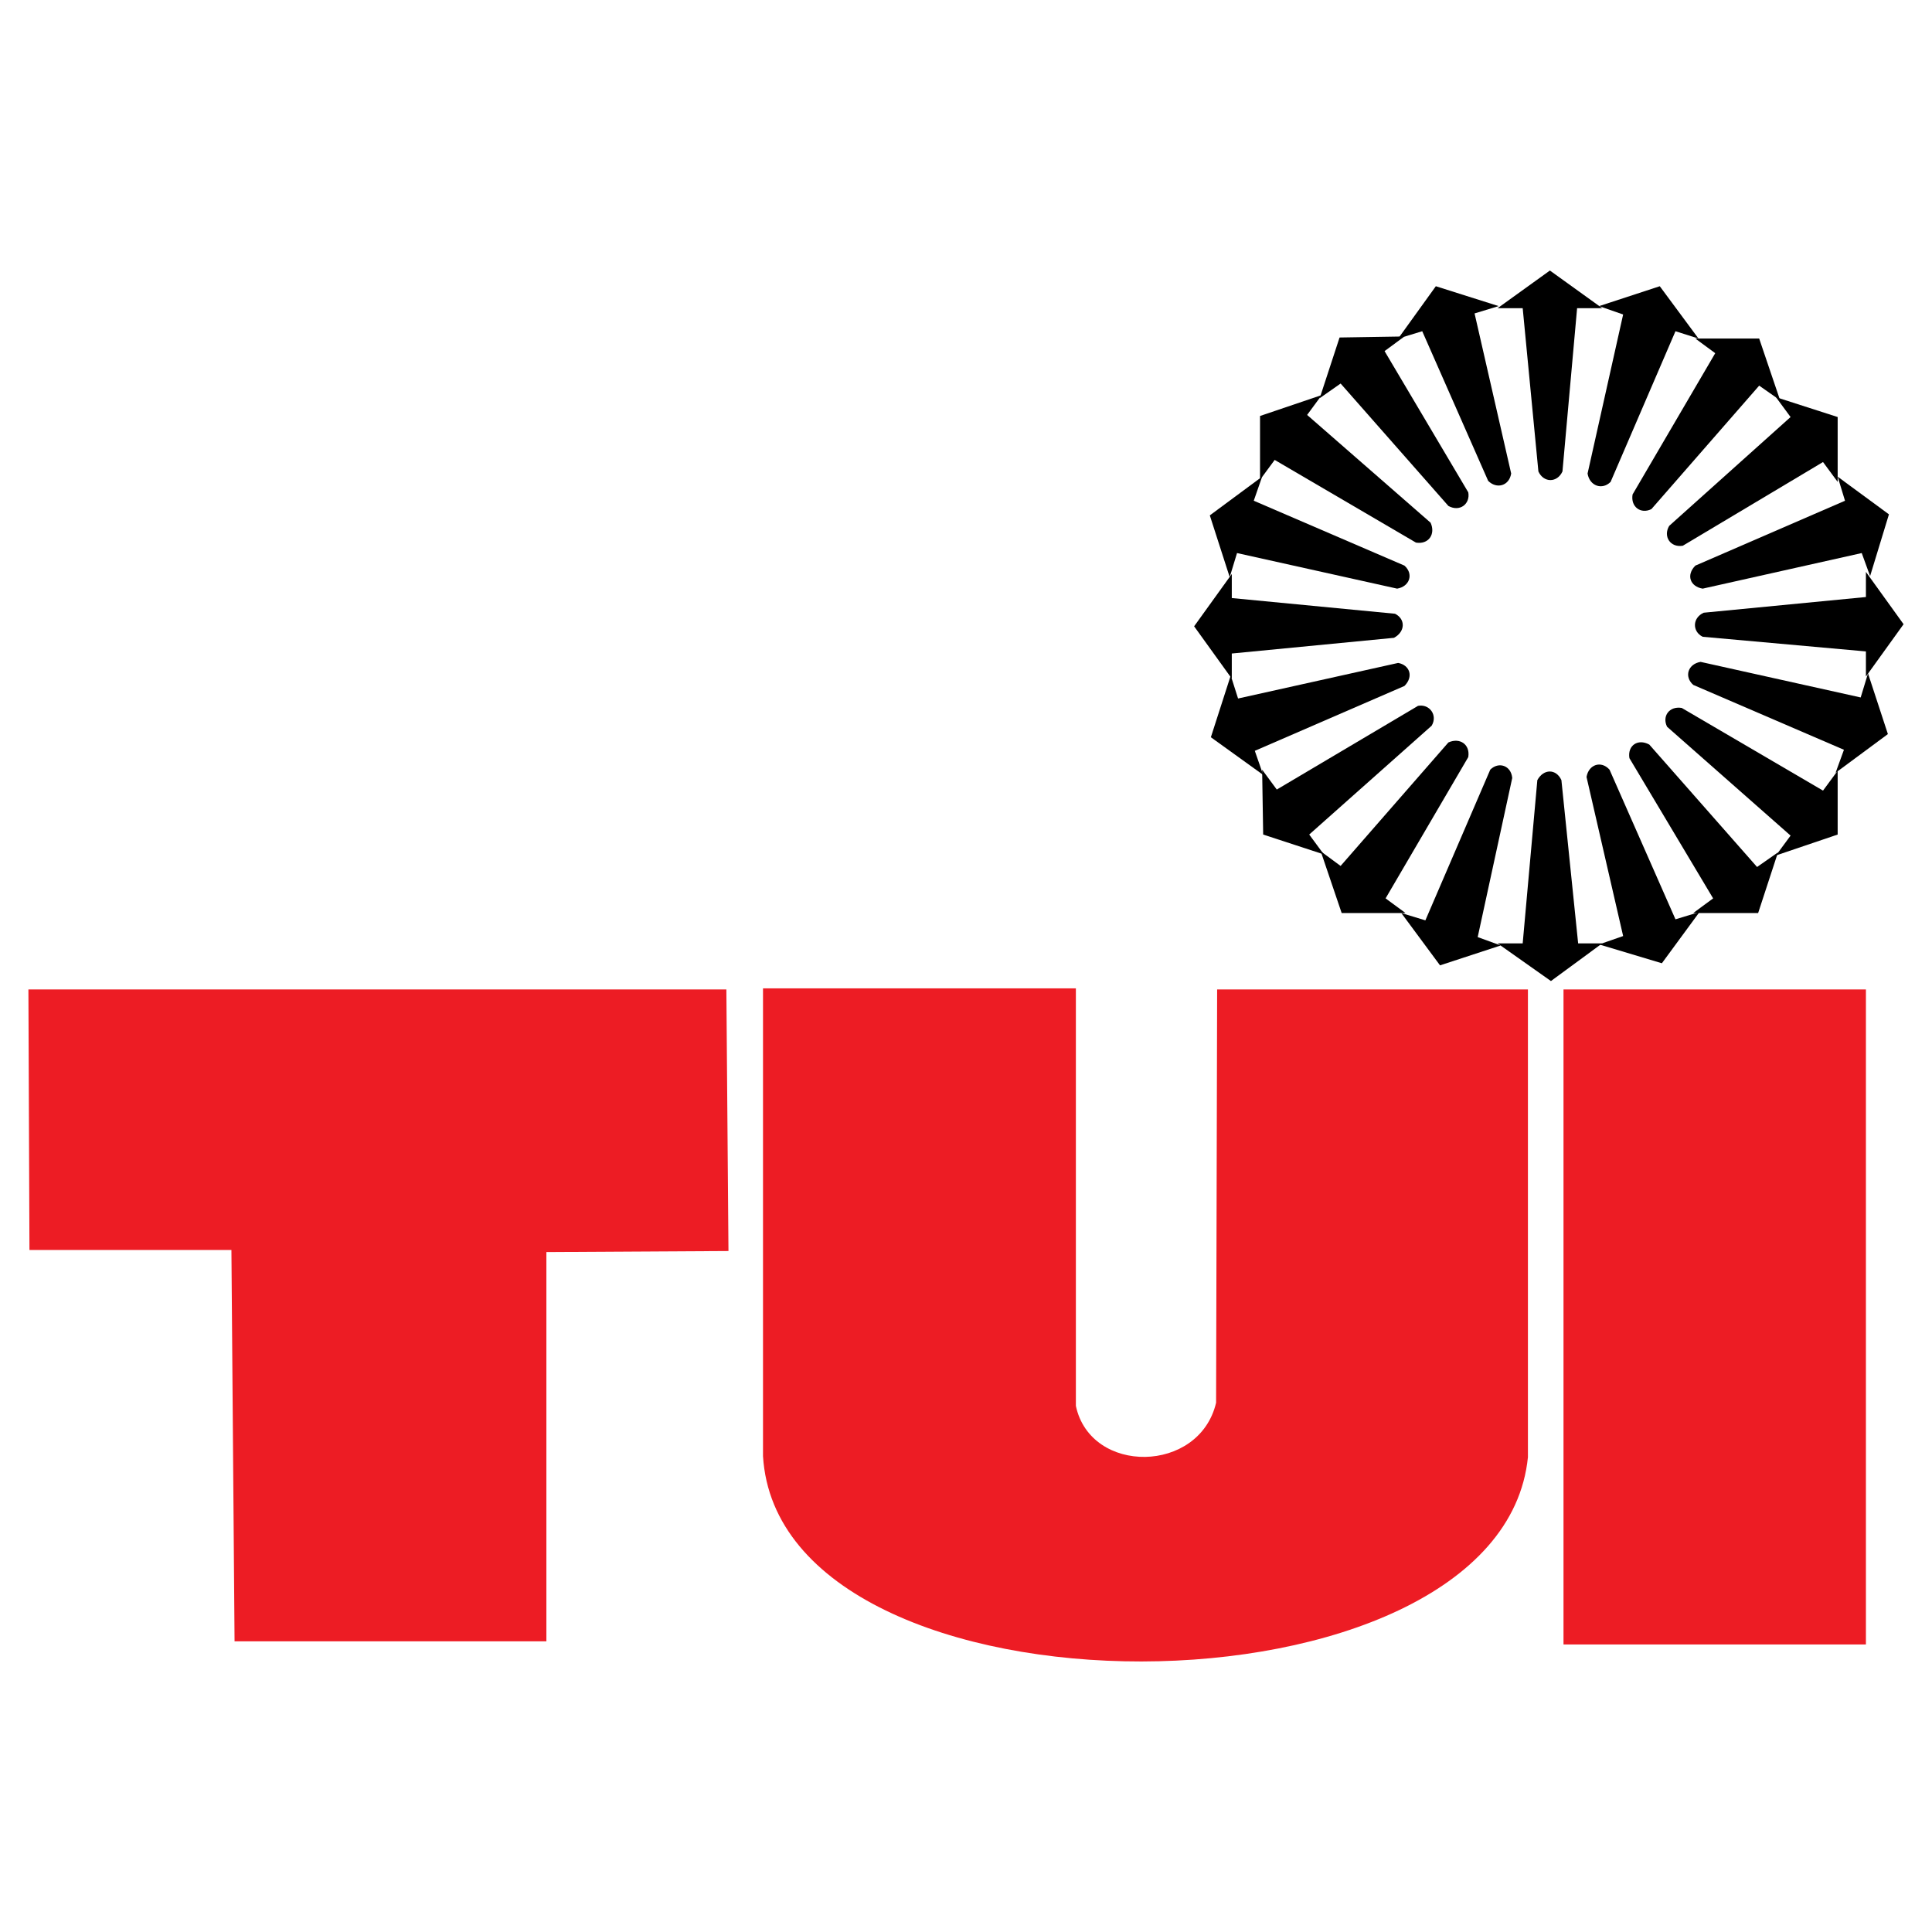
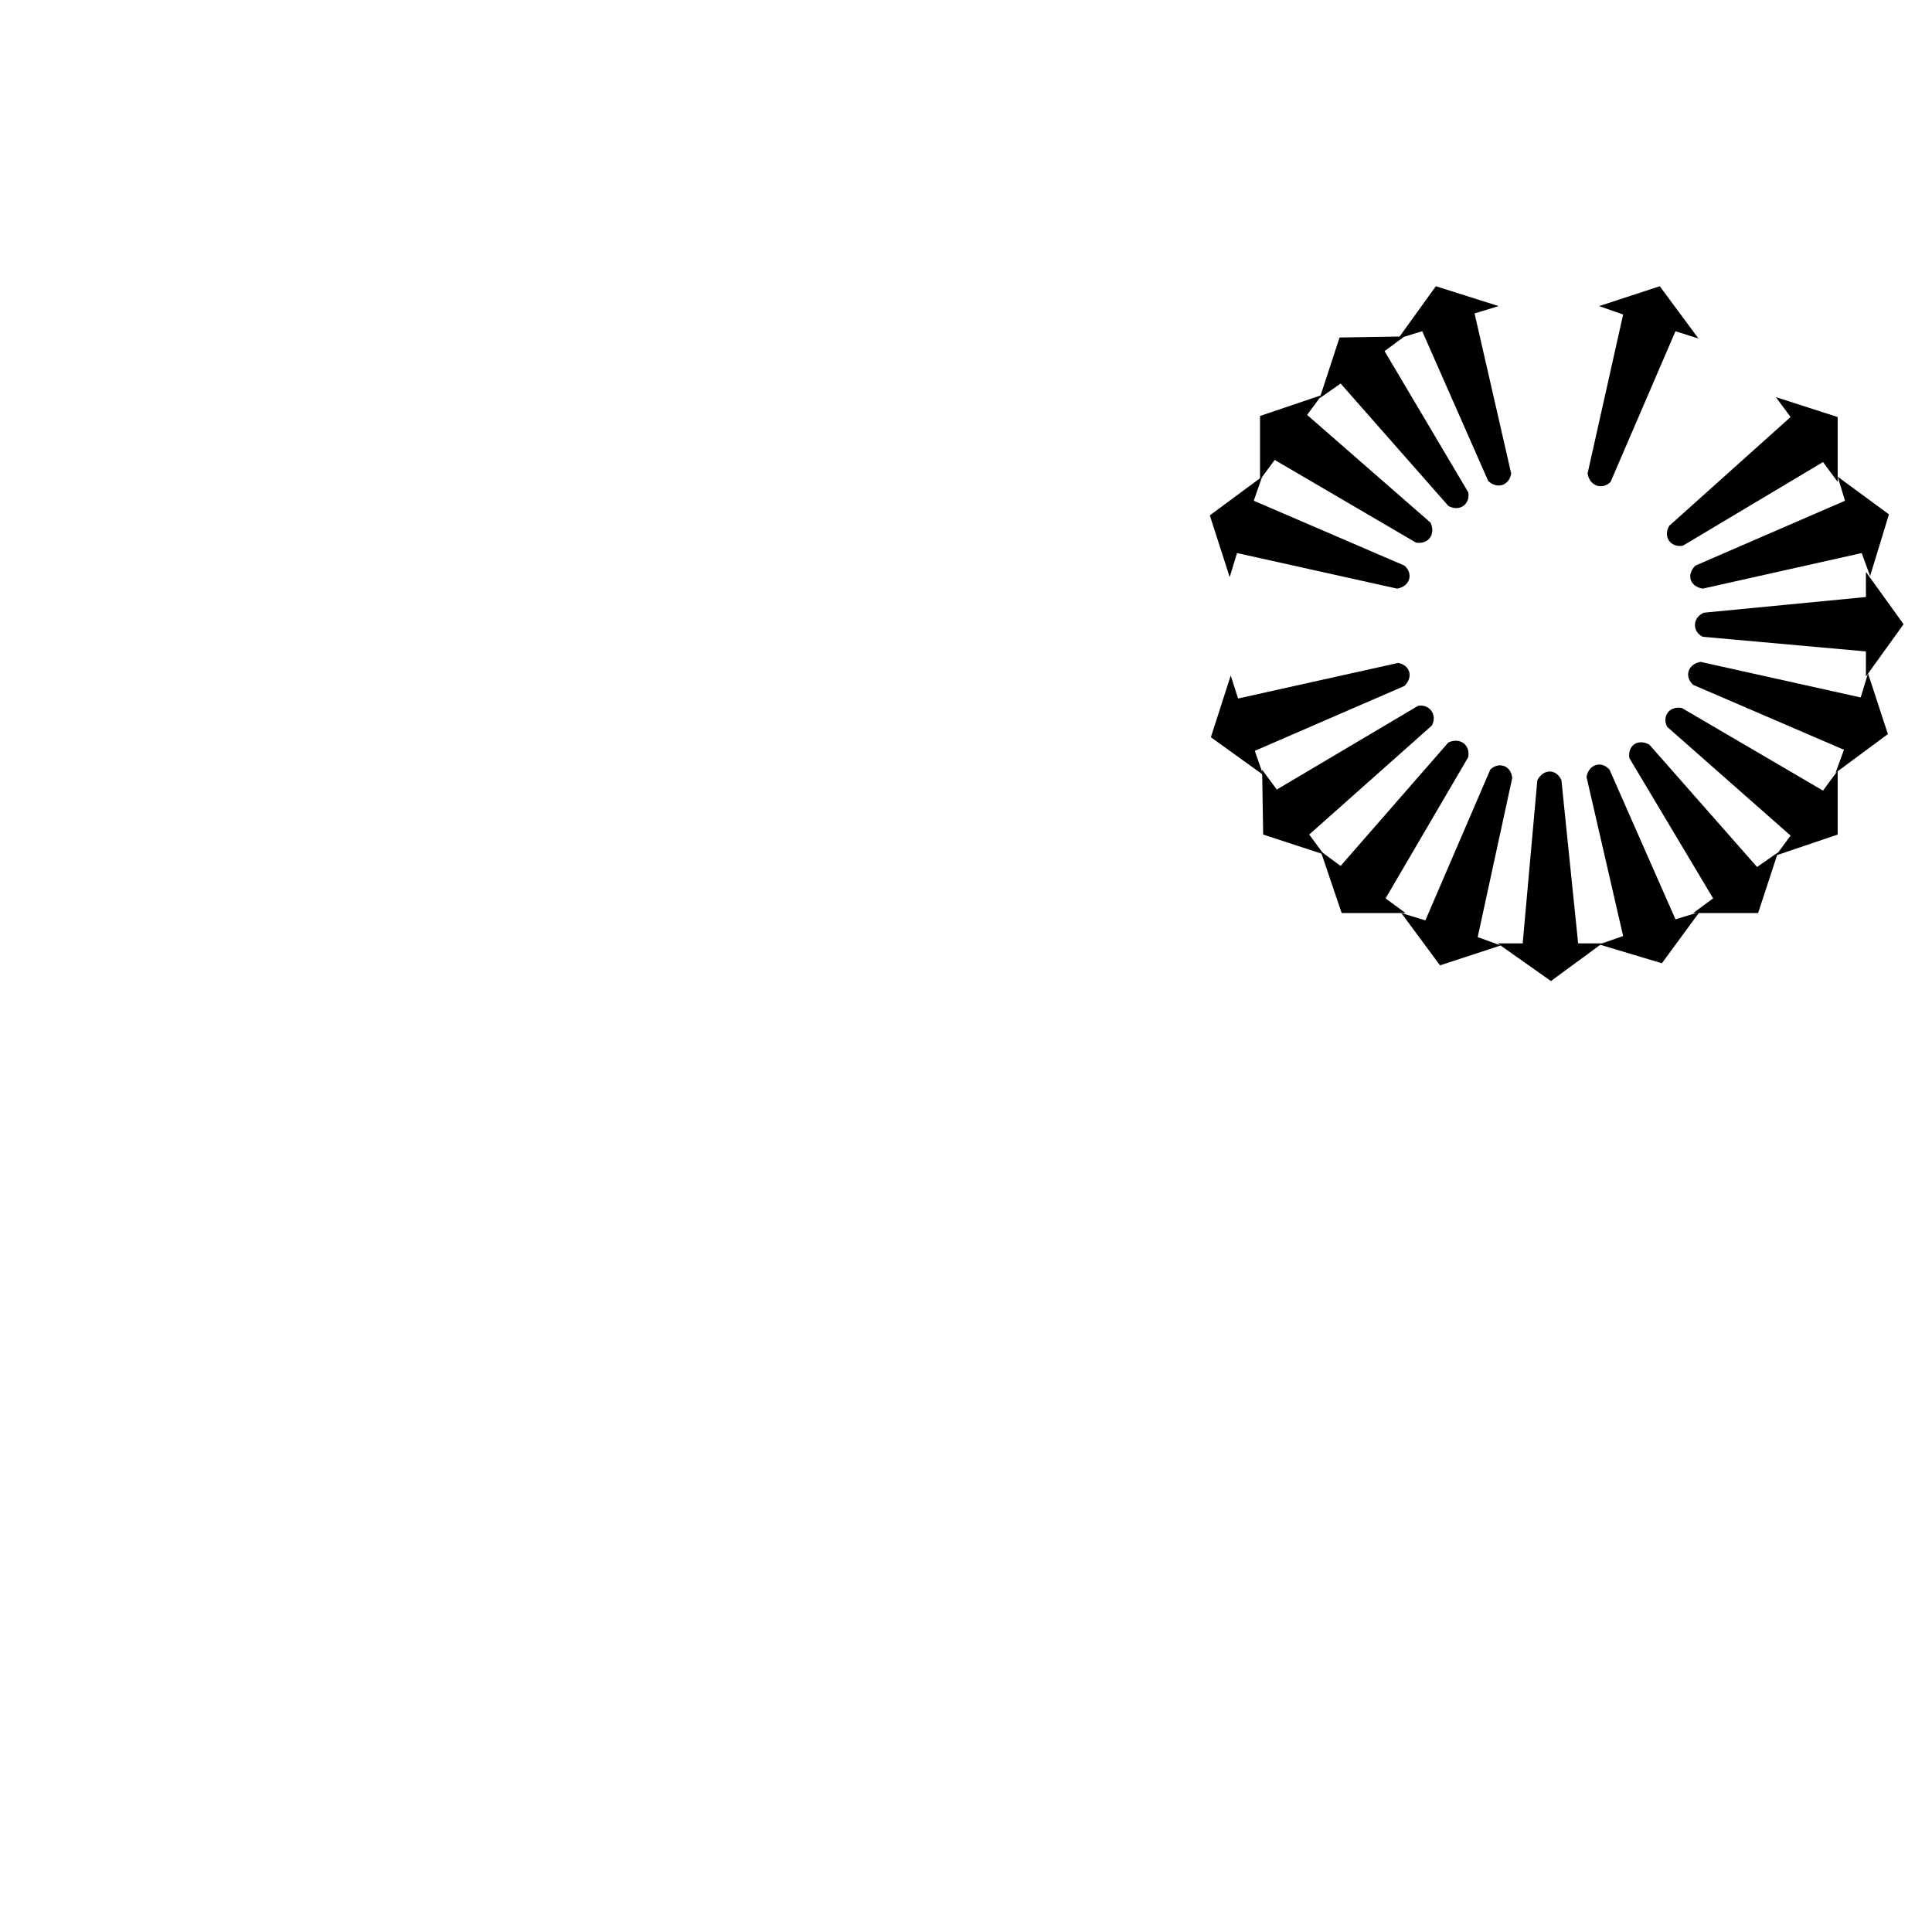
<svg xmlns="http://www.w3.org/2000/svg" version="1.0" id="Layer_1" x="0px" y="0px" width="192.756px" height="192.756px" viewBox="0 0 192.756 192.756" enable-background="new 0 0 192.756 192.756" xml:space="preserve">
  <g>
    <polygon fill-rule="evenodd" clip-rule="evenodd" fill="#FFFFFF" points="0,0 192.756,0 192.756,192.756 0,192.756 0,0  " />
-     <path fill-rule="evenodd" clip-rule="evenodd" d="M154.634,26.991l5.22,3.758h-2.506l-1.461,16.287l0,0   c-0.522,1.148-1.88,1.148-2.401,0l0,0l-1.566-16.287h-2.505L154.634,26.991L154.634,26.991L154.634,26.991z" />
    <path fill-rule="evenodd" clip-rule="evenodd" d="M165.596,28.557l3.863,5.22l-2.297-0.731l-6.473,15.034l0,0   c-0.836,0.835-2.089,0.418-2.297-0.835l0,0l3.549-15.869l-2.401-0.835L165.596,28.557L165.596,28.557L165.596,28.557z" />
-     <path fill-rule="evenodd" clip-rule="evenodd" d="M175.514,33.777l2.088,6.16l-2.088-1.462l-10.753,12.319l0,0   c-1.044,0.522-2.088-0.208-1.879-1.461l0,0l8.247-14.094l-1.983-1.461H175.514L175.514,33.777L175.514,33.777z" />
    <path fill-rule="evenodd" clip-rule="evenodd" d="M183.344,41.607v6.473l-1.461-1.983l-13.99,8.352l0,0   c-1.253,0.208-1.983-0.94-1.357-1.984l0,0l12.11-10.857l-1.461-1.984L183.344,41.607L183.344,41.607L183.344,41.607z" />
    <path fill-rule="evenodd" clip-rule="evenodd" d="M188.46,51.316l-1.88,6.16l-0.835-2.297l-15.869,3.55l0,0   c-1.253-0.208-1.67-1.357-0.73-2.297l0,0l14.93-6.473l-0.731-2.401L188.46,51.316L188.46,51.316L188.46,51.316z" />
    <path fill-rule="evenodd" clip-rule="evenodd" d="M189.921,62.278l-3.758,5.22v-2.505l-16.287-1.462l0,0   c-1.044-0.522-1.044-1.879,0.104-2.401l0,0l16.183-1.565v-2.506L189.921,62.278L189.921,62.278L189.921,62.278z" />
    <path fill-rule="evenodd" clip-rule="evenodd" d="M188.355,73.24l-5.221,3.863l0.836-2.297l-15.034-6.473l0,0   c-0.939-0.835-0.522-2.088,0.731-2.297l0,0l15.973,3.55l0.731-2.401L188.355,73.24L188.355,73.24L188.355,73.24z" />
    <path fill-rule="evenodd" clip-rule="evenodd" d="M183.344,83.263l-6.159,2.088l1.461-1.983L166.326,72.51l0,0   c-0.521-1.044,0.209-2.088,1.462-1.879l0,0l14.095,8.248l1.461-1.984V83.263L183.344,83.263L183.344,83.263z" />
    <path fill-rule="evenodd" clip-rule="evenodd" d="M175.41,91.093h-6.474l1.983-1.461l-8.352-13.99l0,0   c-0.209-1.253,0.835-1.984,1.983-1.357l0,0l10.753,12.215l2.088-1.461L175.41,91.093L175.41,91.093L175.41,91.093z" />
    <path fill-rule="evenodd" clip-rule="evenodd" d="M165.805,96.104l-6.265-1.879l2.401-0.835l-3.653-15.869l0,0   c0.208-1.252,1.461-1.67,2.296-0.73l0,0l6.578,14.929l2.401-0.731L165.805,96.104L165.805,96.104L165.805,96.104z" />
    <path fill-rule="evenodd" clip-rule="evenodd" d="M154.738,97.879l-5.324-3.758h2.505l1.462-16.287l0,0   c0.626-1.148,1.879-1.148,2.401,0l0,0l1.67,16.287h2.401L154.738,97.879L154.738,97.879L154.738,97.879z" />
    <path fill-rule="evenodd" clip-rule="evenodd" d="M143.672,96.313l-3.863-5.22l2.401,0.731l6.473-15.034l0,0   c0.835-0.835,2.088-0.417,2.192,0.835l0,0l-3.445,15.869l2.297,0.835L143.672,96.313L143.672,96.313L143.672,96.313z" />
    <path fill-rule="evenodd" clip-rule="evenodd" d="M133.858,91.093l-2.089-6.16l1.983,1.462l10.754-12.32l0,0   c1.148-0.521,2.192,0.209,1.983,1.462l0,0l-8.248,14.094l1.984,1.461H133.858L133.858,91.093L133.858,91.093z" />
    <path fill-rule="evenodd" clip-rule="evenodd" d="M126.027,83.263l-0.104-6.473l1.462,1.983l14.095-8.352l0,0   c1.148-0.209,1.983,0.939,1.357,1.983l0,0l-12.216,10.858l1.462,1.984L126.027,83.263L126.027,83.263L126.027,83.263z" />
    <path fill-rule="evenodd" clip-rule="evenodd" d="M120.808,73.554l1.983-6.16l0.731,2.296l15.973-3.549l0,0   c1.148,0.209,1.566,1.357,0.627,2.297l0,0l-14.93,6.473l0.835,2.401L120.808,73.554L120.808,73.554L120.808,73.554z" />
-     <path fill-rule="evenodd" clip-rule="evenodd" d="M119.138,62.487l3.758-5.22v2.401l16.287,1.566l0,0   c1.044,0.521,1.044,1.774-0.104,2.401l0,0l-16.183,1.566v2.506L119.138,62.487L119.138,62.487L119.138,62.487z" />
    <path fill-rule="evenodd" clip-rule="evenodd" d="M120.703,51.42l5.22-3.863l-0.835,2.401l15.034,6.473l0,0   c0.939,0.835,0.521,2.088-0.73,2.297l0,0l-15.974-3.55l-0.731,2.401L120.703,51.42L120.703,51.42L120.703,51.42z" />
    <path fill-rule="evenodd" clip-rule="evenodd" d="M125.715,41.502l6.159-2.088l-1.462,1.984l12.319,10.753l0,0   c0.522,1.149-0.208,2.193-1.461,1.984l0,0l-14.095-8.248l-1.461,1.983V41.502L125.715,41.502L125.715,41.502z" />
    <path fill-rule="evenodd" clip-rule="evenodd" d="M133.649,33.672l6.473-0.104l-1.983,1.461l8.352,14.094l0,0   c0.209,1.148-0.835,1.983-1.983,1.357l0,0l-10.754-12.215l-2.088,1.461L133.649,33.672L133.649,33.672L133.649,33.672z" />
    <path fill-rule="evenodd" clip-rule="evenodd" d="M143.254,28.557l6.264,1.983l-2.4,0.731l3.653,15.974l0,0   c-0.209,1.253-1.461,1.566-2.297,0.73l0,0l-6.577-14.929l-2.401,0.731L143.254,28.557L143.254,28.557L143.254,28.557z" />
-     <path fill-rule="evenodd" clip-rule="evenodd" fill="#ED1C24" d="M2.834,98.715H72.47l0.209,26.1l-18.166,0.104v38.838H23.402   l-0.313-39.047H2.939L2.834,98.715L2.834,98.715L2.834,98.715z M76.125,98.609h31.215v41.656l0,0   c1.462,6.891,12.319,6.785,13.99-0.312l0,0l0.104-41.238h31.008v46.666l0,0c-2.715,27.039-74.646,27.354-76.317-0.104l0,0V98.609   L76.125,98.609L76.125,98.609z M155.991,98.715h30.172v65.354h-30.172V98.715L155.991,98.715L155.991,98.715z" />
  </g>
</svg>